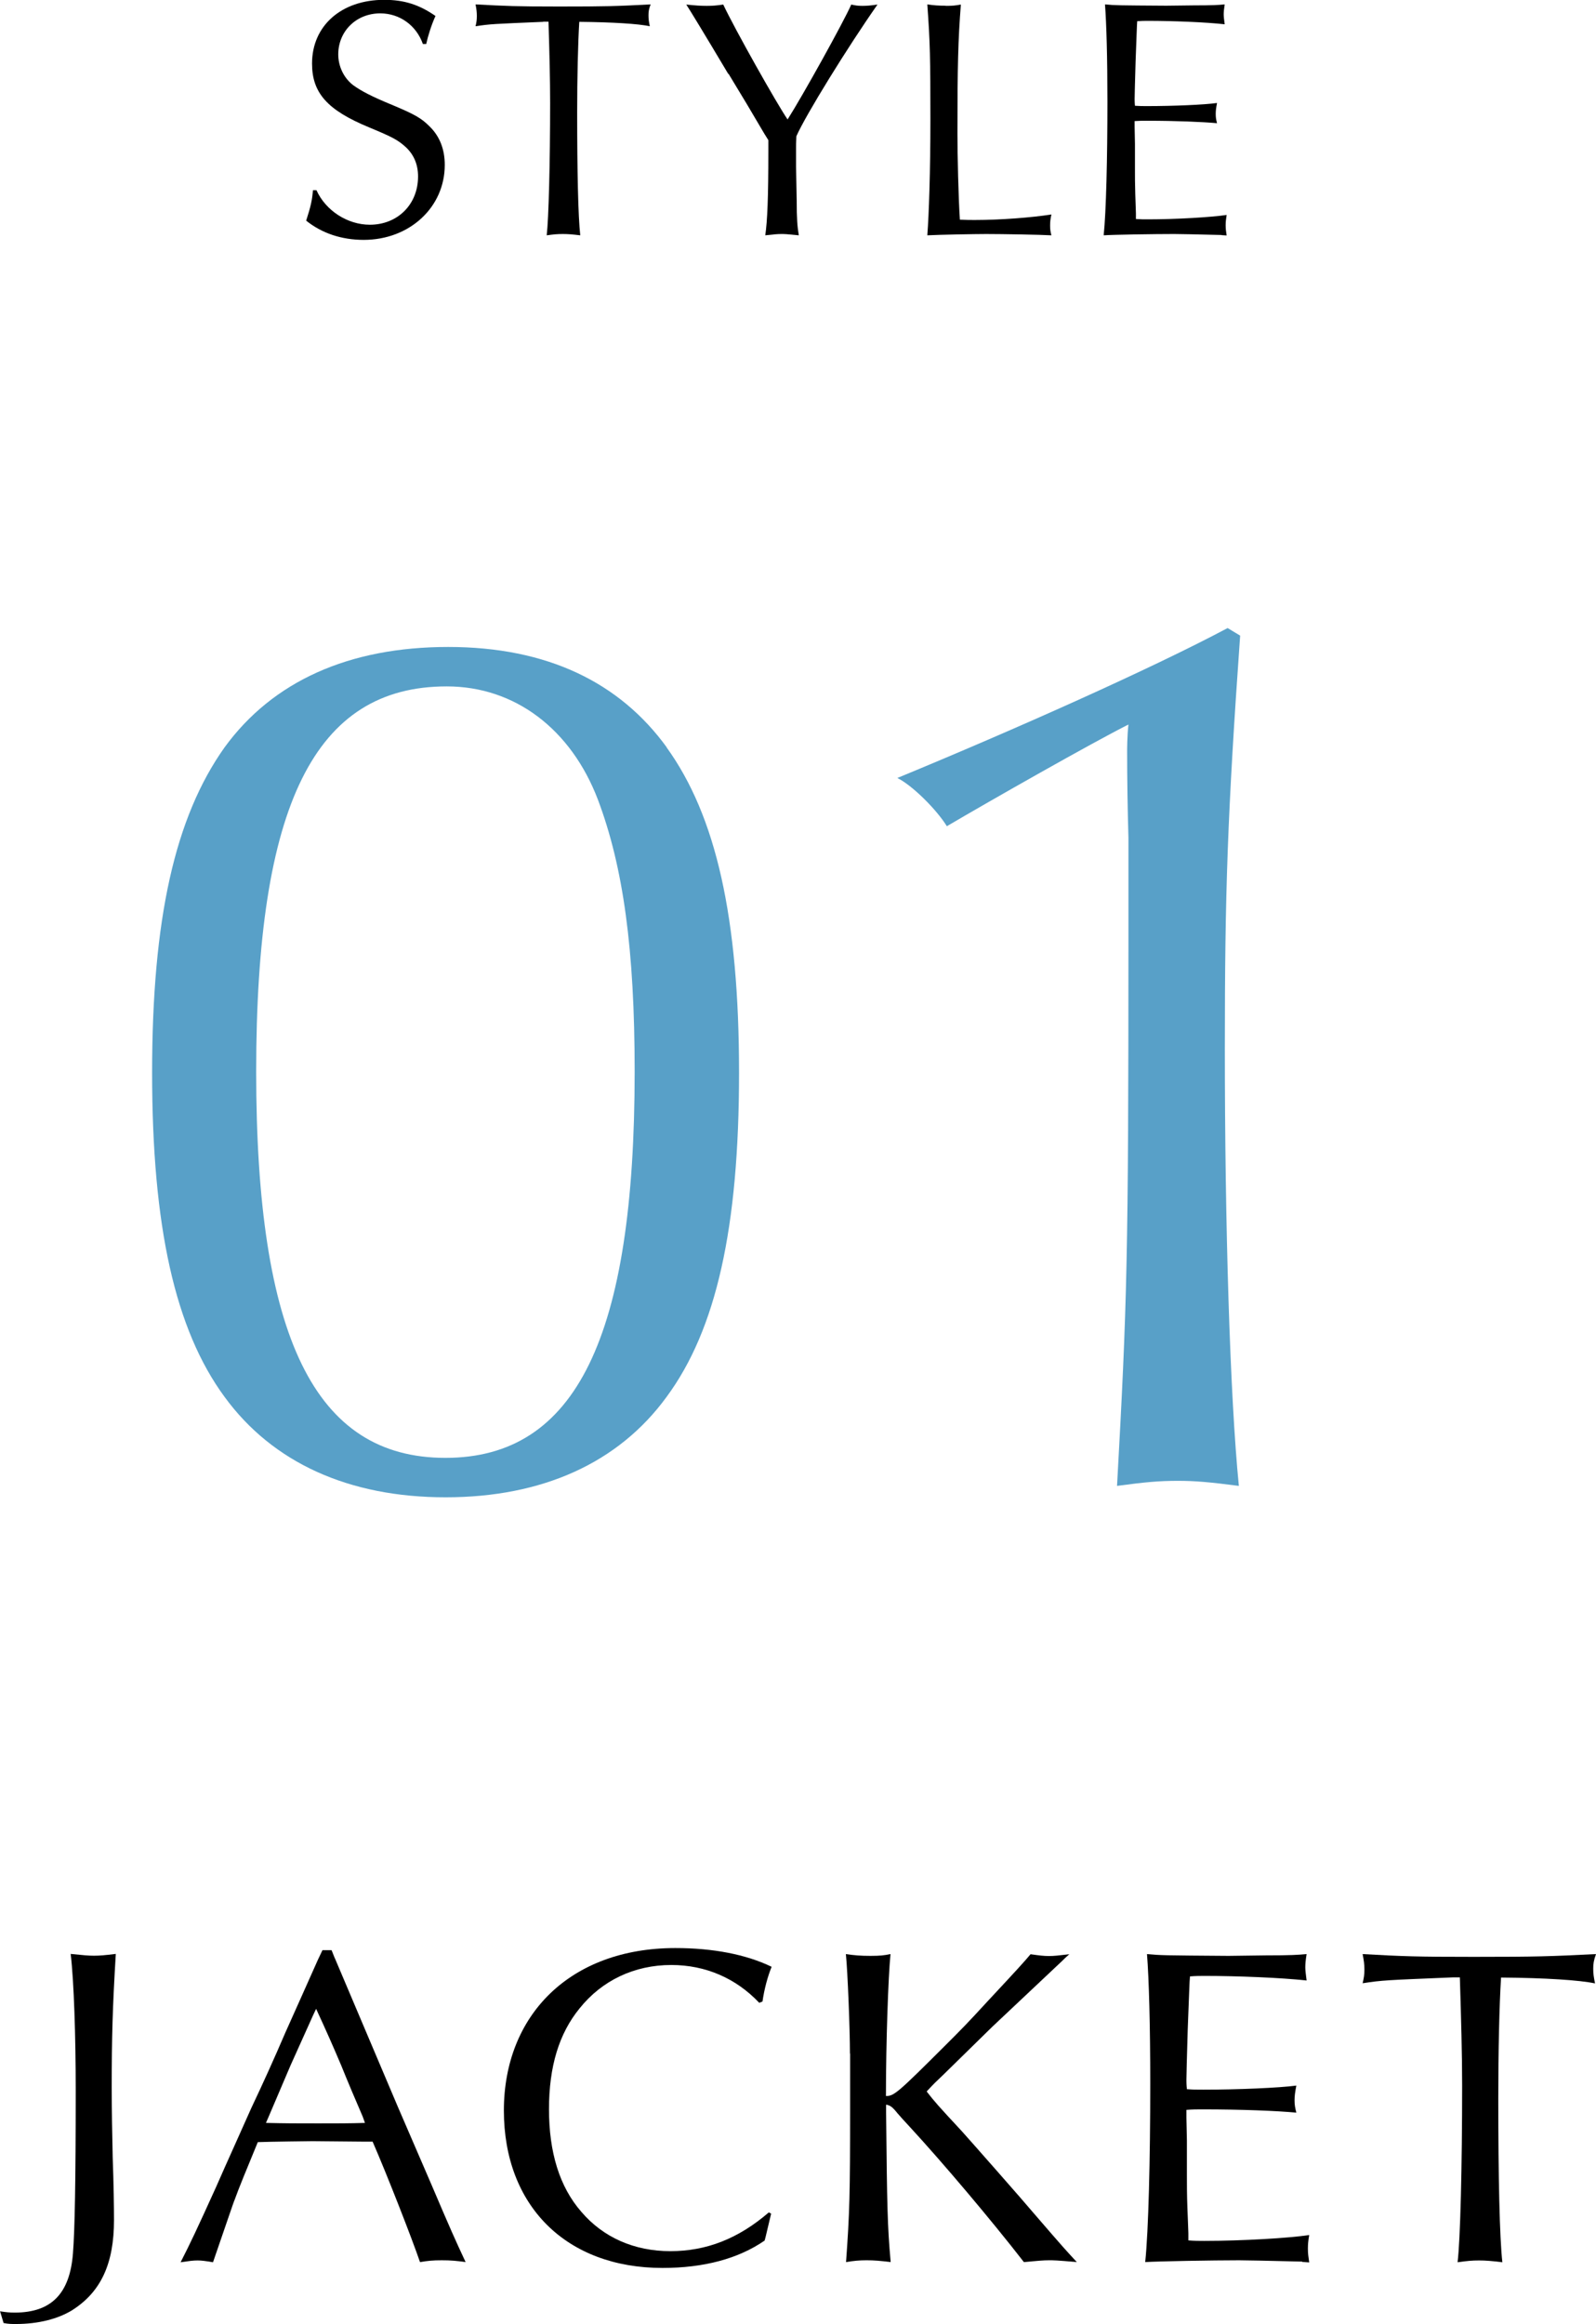
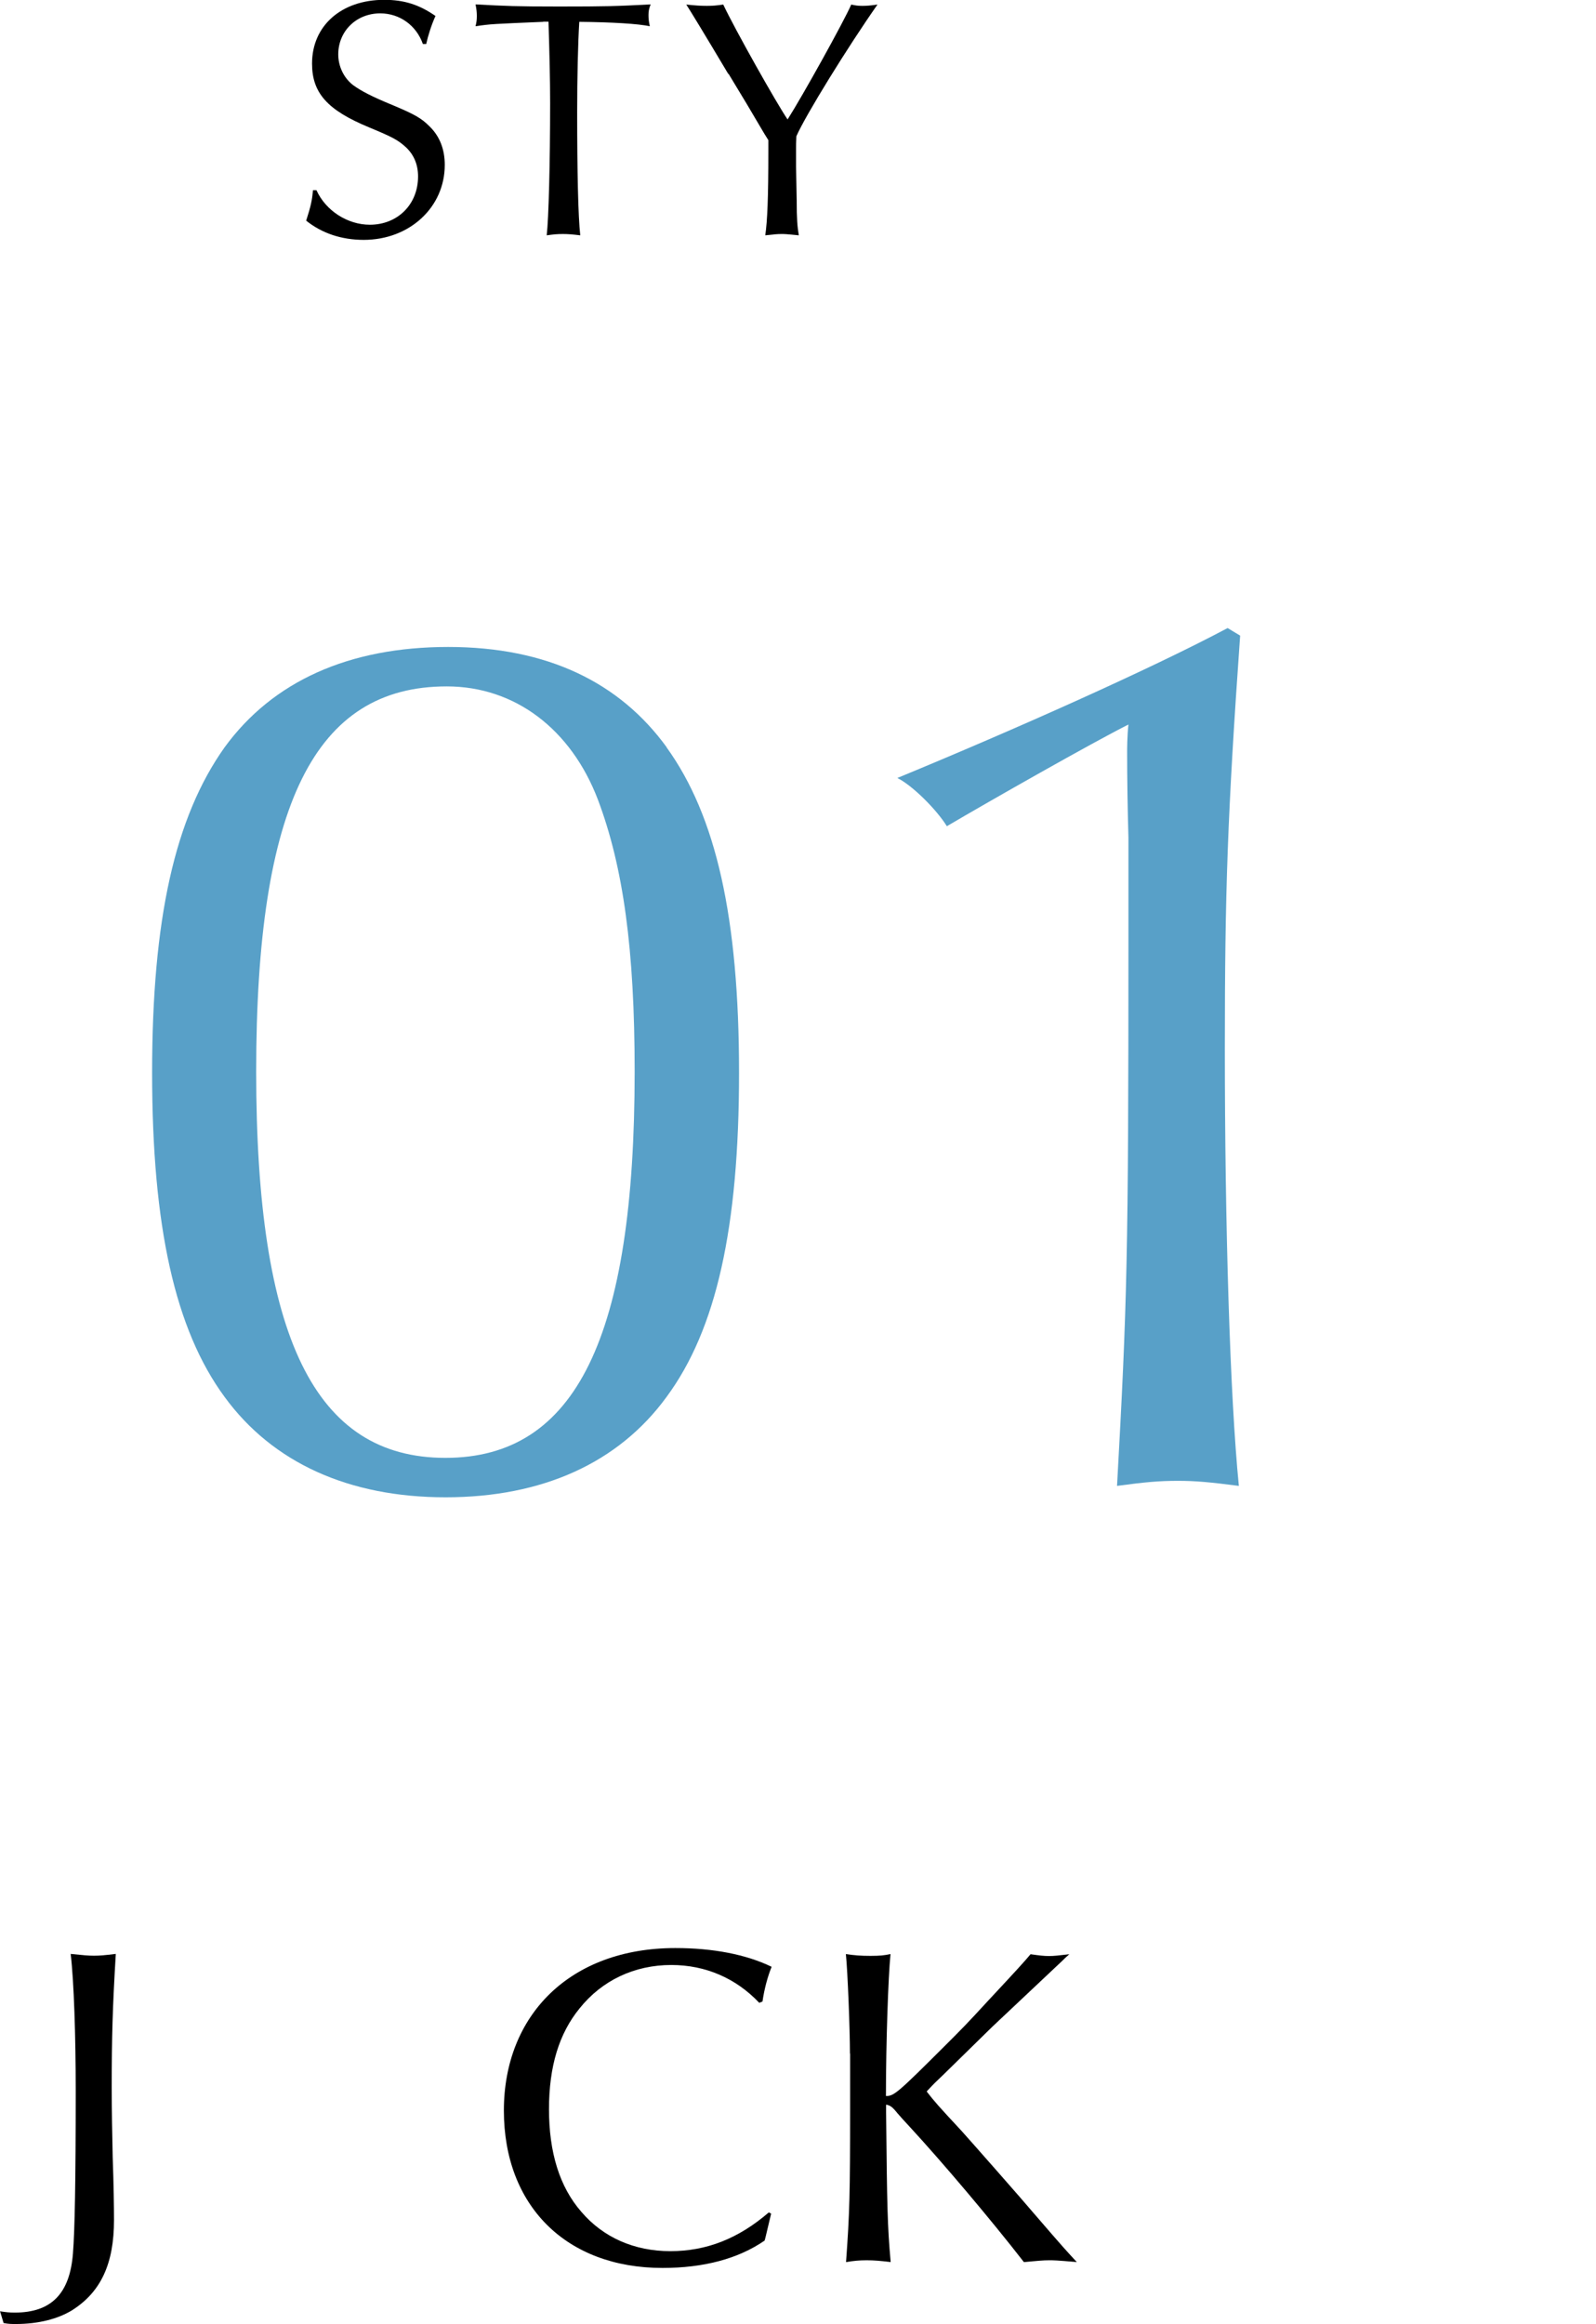
<svg xmlns="http://www.w3.org/2000/svg" id="_レイヤー_2" viewBox="0 0 98 142.62">
  <defs>
    <style>.cls-1{fill:#58a0c8;}</style>
  </defs>
  <g id="txt">
    <path d="M25.97,2.71c-.4-1.15-1.43-1.89-2.62-1.89-1.47,0-2.58,1.09-2.58,2.52,0,.73.34,1.45.92,1.89.5.36,1.13.69,2.37,1.2,1.41.59,1.81.82,2.31,1.32.63.61.94,1.41.94,2.37,0,2.6-2.16,4.6-4.98,4.6-1.34,0-2.56-.4-3.53-1.18.29-.9.36-1.24.42-1.87h.21c.57,1.26,1.91,2.12,3.28,2.12,1.7,0,2.96-1.24,2.96-2.96,0-.73-.25-1.32-.73-1.78-.5-.46-.82-.63-2.29-1.24-2.54-1.05-3.49-2.1-3.49-3.91,0-2.33,1.81-3.91,4.43-3.91,1.22,0,2.14.29,3.15.99-.25.55-.46,1.22-.57,1.72h-.21Z" />
    <path d="M33.36,1.34c-3.07.13-3.23.13-4.16.27.06-.25.08-.4.08-.63s-.02-.4-.08-.71c1.87.1,2.46.13,5.12.13,2.94,0,3.53-.02,5.63-.13-.11.29-.13.44-.13.67s.02.38.08.67c-.69-.15-2.29-.25-4.33-.27-.08,1.3-.13,3.4-.13,5.56,0,3.61.06,6.4.19,7.54-.5-.06-.76-.08-1.07-.08-.34,0-.55.02-.99.08.12-1.01.21-4.43.21-8.13,0-1.45-.04-3.02-.1-4.98h-.34Z" />
    <path d="M44.72,4.54c-1.49-2.5-2.35-3.91-2.58-4.26.59.06.88.08,1.26.08.36,0,.59-.02,1.01-.08.71,1.51,3.28,6.07,3.95,7.05.9-1.41,3.42-5.94,3.91-7.05.27.06.42.08.69.08s.5-.02.92-.08c-1.81,2.58-4.41,6.78-4.98,8.08-.02.31-.02.63-.02.71v1.15l.04,2.08c0,1.13.04,1.62.13,2.14-.78-.08-.88-.08-1.07-.08-.25,0-.44.02-.99.08.13-.88.19-2.31.19-5.17v-.67l-.25-.4-1.07-1.81-1.13-1.87Z" />
-     <path d="M58.08.36c.4,0,.59-.02.92-.08-.17,2.2-.21,3.74-.21,7.89,0,1.36.06,3.97.15,5.31.42.02.63.02.92.02,1.55,0,3.51-.15,4.7-.34-.06.27-.08.44-.08.69,0,.23.02.36.08.59-.65-.04-3.07-.08-4.01-.08-.63,0-2.88.04-3.61.08.1-1.24.19-3.99.19-7.05,0-3.84-.02-4.79-.19-7.12.42.06.67.08,1.13.08Z" />
-     <path d="M75,14.42q-2.44-.06-2.9-.06c-1.22,0-3.76.04-4.33.08.15-1.43.23-4.72.23-8.21,0-2.69-.06-4.81-.15-5.96.67.06.69.06,3.76.08l1.7-.02c1.15,0,1.49-.02,1.89-.06-.04.29-.06.44-.06.61,0,.15.02.29.06.61-1.16-.13-3.19-.21-4.68-.21-.23,0-.42,0-.69.02-.02.15-.04.97-.1,2.46q-.06,2.02-.06,2.31s0,.23.02.42c.29.02.42.02.76.02,1.58,0,3.49-.08,4.28-.19-.06.31-.08.48-.08.67,0,.21.02.34.08.57-.88-.08-2.48-.15-4.32-.15-.27,0-.44,0-.74.02v.36l.02,1.05v1.55c0,.42,0,.94.02,1.53.02.65.04,1.07.04,1.18v.34c.29.02.48.02.74.02,1.72,0,3.9-.13,4.83-.27-.04.27-.06.42-.06.63,0,.23.02.36.06.63l-.31-.02Z" />
    <path d="M0,141.83c.39.06.59.08.9.08,2.24,0,3.39-1.15,3.58-3.64.11-1.34.17-4.45.17-9.97,0-3.33-.11-6.72-.31-8.4.78.08,1.09.11,1.43.11.36,0,.67-.03,1.34-.11-.2,3.33-.25,5.12-.25,8.18,0,1.46.03,2.97.06,4.31.06,1.62.08,3.08.08,3.84,0,2.69-.81,4.42-2.58,5.54-.87.53-2.07.84-3.44.84-.28,0-.45,0-.76-.06l-.22-.73Z" />
-     <path d="M20.56,120.16l1.9,4.48,1.96,4.62,2.07,4.79c1.18,2.77,1.46,3.39,2.1,4.76-.59-.08-.9-.11-1.46-.11s-.84.03-1.34.11c-.5-1.46-2.04-5.4-2.91-7.39h-.5l-3.19-.03s-2.72.03-3.36.06c-.67,1.62-1.2,2.91-1.43,3.56-.03.03-.59,1.71-1.32,3.81-.48-.08-.7-.11-.95-.11-.28,0-.48.03-1.04.11.59-1.15,1.01-2.04,2.18-4.62.7-1.6,1.43-3.19,2.16-4.84.73-1.54,1.4-3.02,2.1-4.65.64-1.43,1.32-2.94,1.99-4.45l.28-.59h.56l.2.5ZM19.24,123.63l-1.4,3.11-1.34,3.14-.17.39c1.29.03,1.82.03,3.22.03,1.23,0,1.9,0,2.86-.03l-.14-.39c-.45-1.04-.9-2.1-1.32-3.14-.5-1.18-.92-2.13-1.54-3.47l-.17.36Z" />
    <path d="M47.35,135.84l-.06.25-.14.59-.14.59-.06.22c-1.62,1.12-3.75,1.68-6.27,1.68-5.91,0-9.74-3.81-9.74-9.66s4.06-9.97,10.53-9.97c2.3,0,4.34.39,5.91,1.15-.25.62-.45,1.37-.56,2.13l-.2.08c-1.43-1.51-3.3-2.32-5.4-2.32-2.27,0-4.26.95-5.63,2.66-1.26,1.54-1.88,3.56-1.88,6.19s.64,4.76,1.99,6.3c1.34,1.57,3.25,2.41,5.46,2.41s4.17-.76,6.05-2.38l.14.08Z" />
    <path d="M52.19,126.01c0-1.46-.14-5.04-.25-6.1.53.08.92.11,1.51.11s.84-.03,1.23-.11c-.14,1.4-.28,5.46-.28,8.71.5,0,.7-.17,3.7-3.16.92-.92,1.29-1.29,2.52-2.63,1.93-2.07,2.21-2.38,2.66-2.91.56.08.84.11,1.12.11.34,0,.56-.03,1.26-.11-.2.17-.34.31-.45.42l-4.28,4.03-2.94,2.88c-.59.56-.62.59-1.09,1.09.48.62.7.87,2.16,2.44.56.62,3.89,4.4,4.37,4.98,1.93,2.24,2.07,2.38,2.69,3.05-1.26-.11-1.4-.11-1.71-.11-.34,0-.67.03-1.54.11-2.02-2.6-4.98-6.1-7-8.29-.36-.39-.62-.67-.76-.84-.34-.42-.45-.48-.7-.53v.5c.06,5.82.08,6.92.28,9.16-.67-.08-1.01-.11-1.48-.11-.45,0-.76.03-1.26.11.22-3.02.25-4.17.25-9.46v-3.33Z" />
-     <path d="M79.95,138.78q-3.25-.08-3.86-.08c-1.62,0-5.01.06-5.77.11.2-1.9.31-6.3.31-10.95,0-3.58-.08-6.41-.2-7.95.9.08.92.08,5.01.11l2.27-.03c1.54,0,1.99-.03,2.52-.08-.06.39-.08.59-.08.81,0,.2.03.39.08.81-1.54-.17-4.26-.28-6.24-.28-.31,0-.56,0-.92.03-.03.2-.06,1.29-.14,3.28q-.08,2.69-.08,3.08c0,.06,0,.31.03.56.39.03.56.03,1.01.03,2.1,0,4.65-.11,5.71-.25-.08.42-.11.64-.11.9,0,.28.03.45.11.76-1.18-.11-3.3-.2-5.77-.2-.36,0-.59,0-.98.03v.48l.03,1.4v2.07c0,.56,0,1.26.03,2.04.03.87.06,1.43.06,1.57v.45c.39.03.64.03.98.03,2.3,0,5.21-.17,6.44-.36-.06.36-.08.56-.08.84,0,.31.03.48.08.84l-.42-.03Z" />
-     <path d="M89.21,121.34c-4.09.17-4.31.17-5.54.36.08-.34.11-.53.11-.84s-.03-.53-.11-.95c2.49.14,3.28.17,6.83.17,3.92,0,4.7-.03,7.5-.17-.14.39-.17.59-.17.9s.03.5.11.9c-.92-.2-3.05-.34-5.77-.36-.11,1.74-.17,4.54-.17,7.42,0,4.82.08,8.54.25,10.05-.67-.08-1.01-.11-1.43-.11-.45,0-.73.03-1.32.11.17-1.34.28-5.91.28-10.84,0-1.93-.06-4.03-.14-6.64h-.45Z" />
    <path class="cls-1" d="M40.93,45.86c3.04,4.21,4.45,10.45,4.45,19.97s-1.4,15.76-4.45,19.89c-2.96,4.06-7.64,6.16-13.57,6.16s-10.61-2.11-13.57-6.16c-3.04-4.13-4.45-10.45-4.45-19.89s1.4-15.68,4.45-19.97c2.96-4.06,7.64-6.16,13.73-6.16s10.53,2.18,13.42,6.16ZM15.73,65.75c0,16.3,3.59,23.71,11.62,23.71s11.62-7.41,11.62-23.71c0-7.49-.7-12.56-2.26-16.69-1.64-4.29-5.07-6.94-9.28-6.94-8.11,0-11.7,7.25-11.7,23.64Z" />
    <path class="cls-1" d="M76.15,39c-.78,11-.94,15.76-.94,25.35,0,10.76.31,21.29.86,26.83-1.79-.23-2.65-.31-3.74-.31-1.17,0-2.03.08-3.74.31.62-11.23.7-13.96.7-33.62v-6.16q-.08-2.73-.08-5.3c0-.08,0-.94.08-1.64-2.18,1.09-8.5,4.68-11.15,6.24-.62-1.01-2.11-2.5-3.04-2.96,7.18-2.96,15.6-6.71,20.28-9.2l.78.47Z" />
  </g>
</svg>